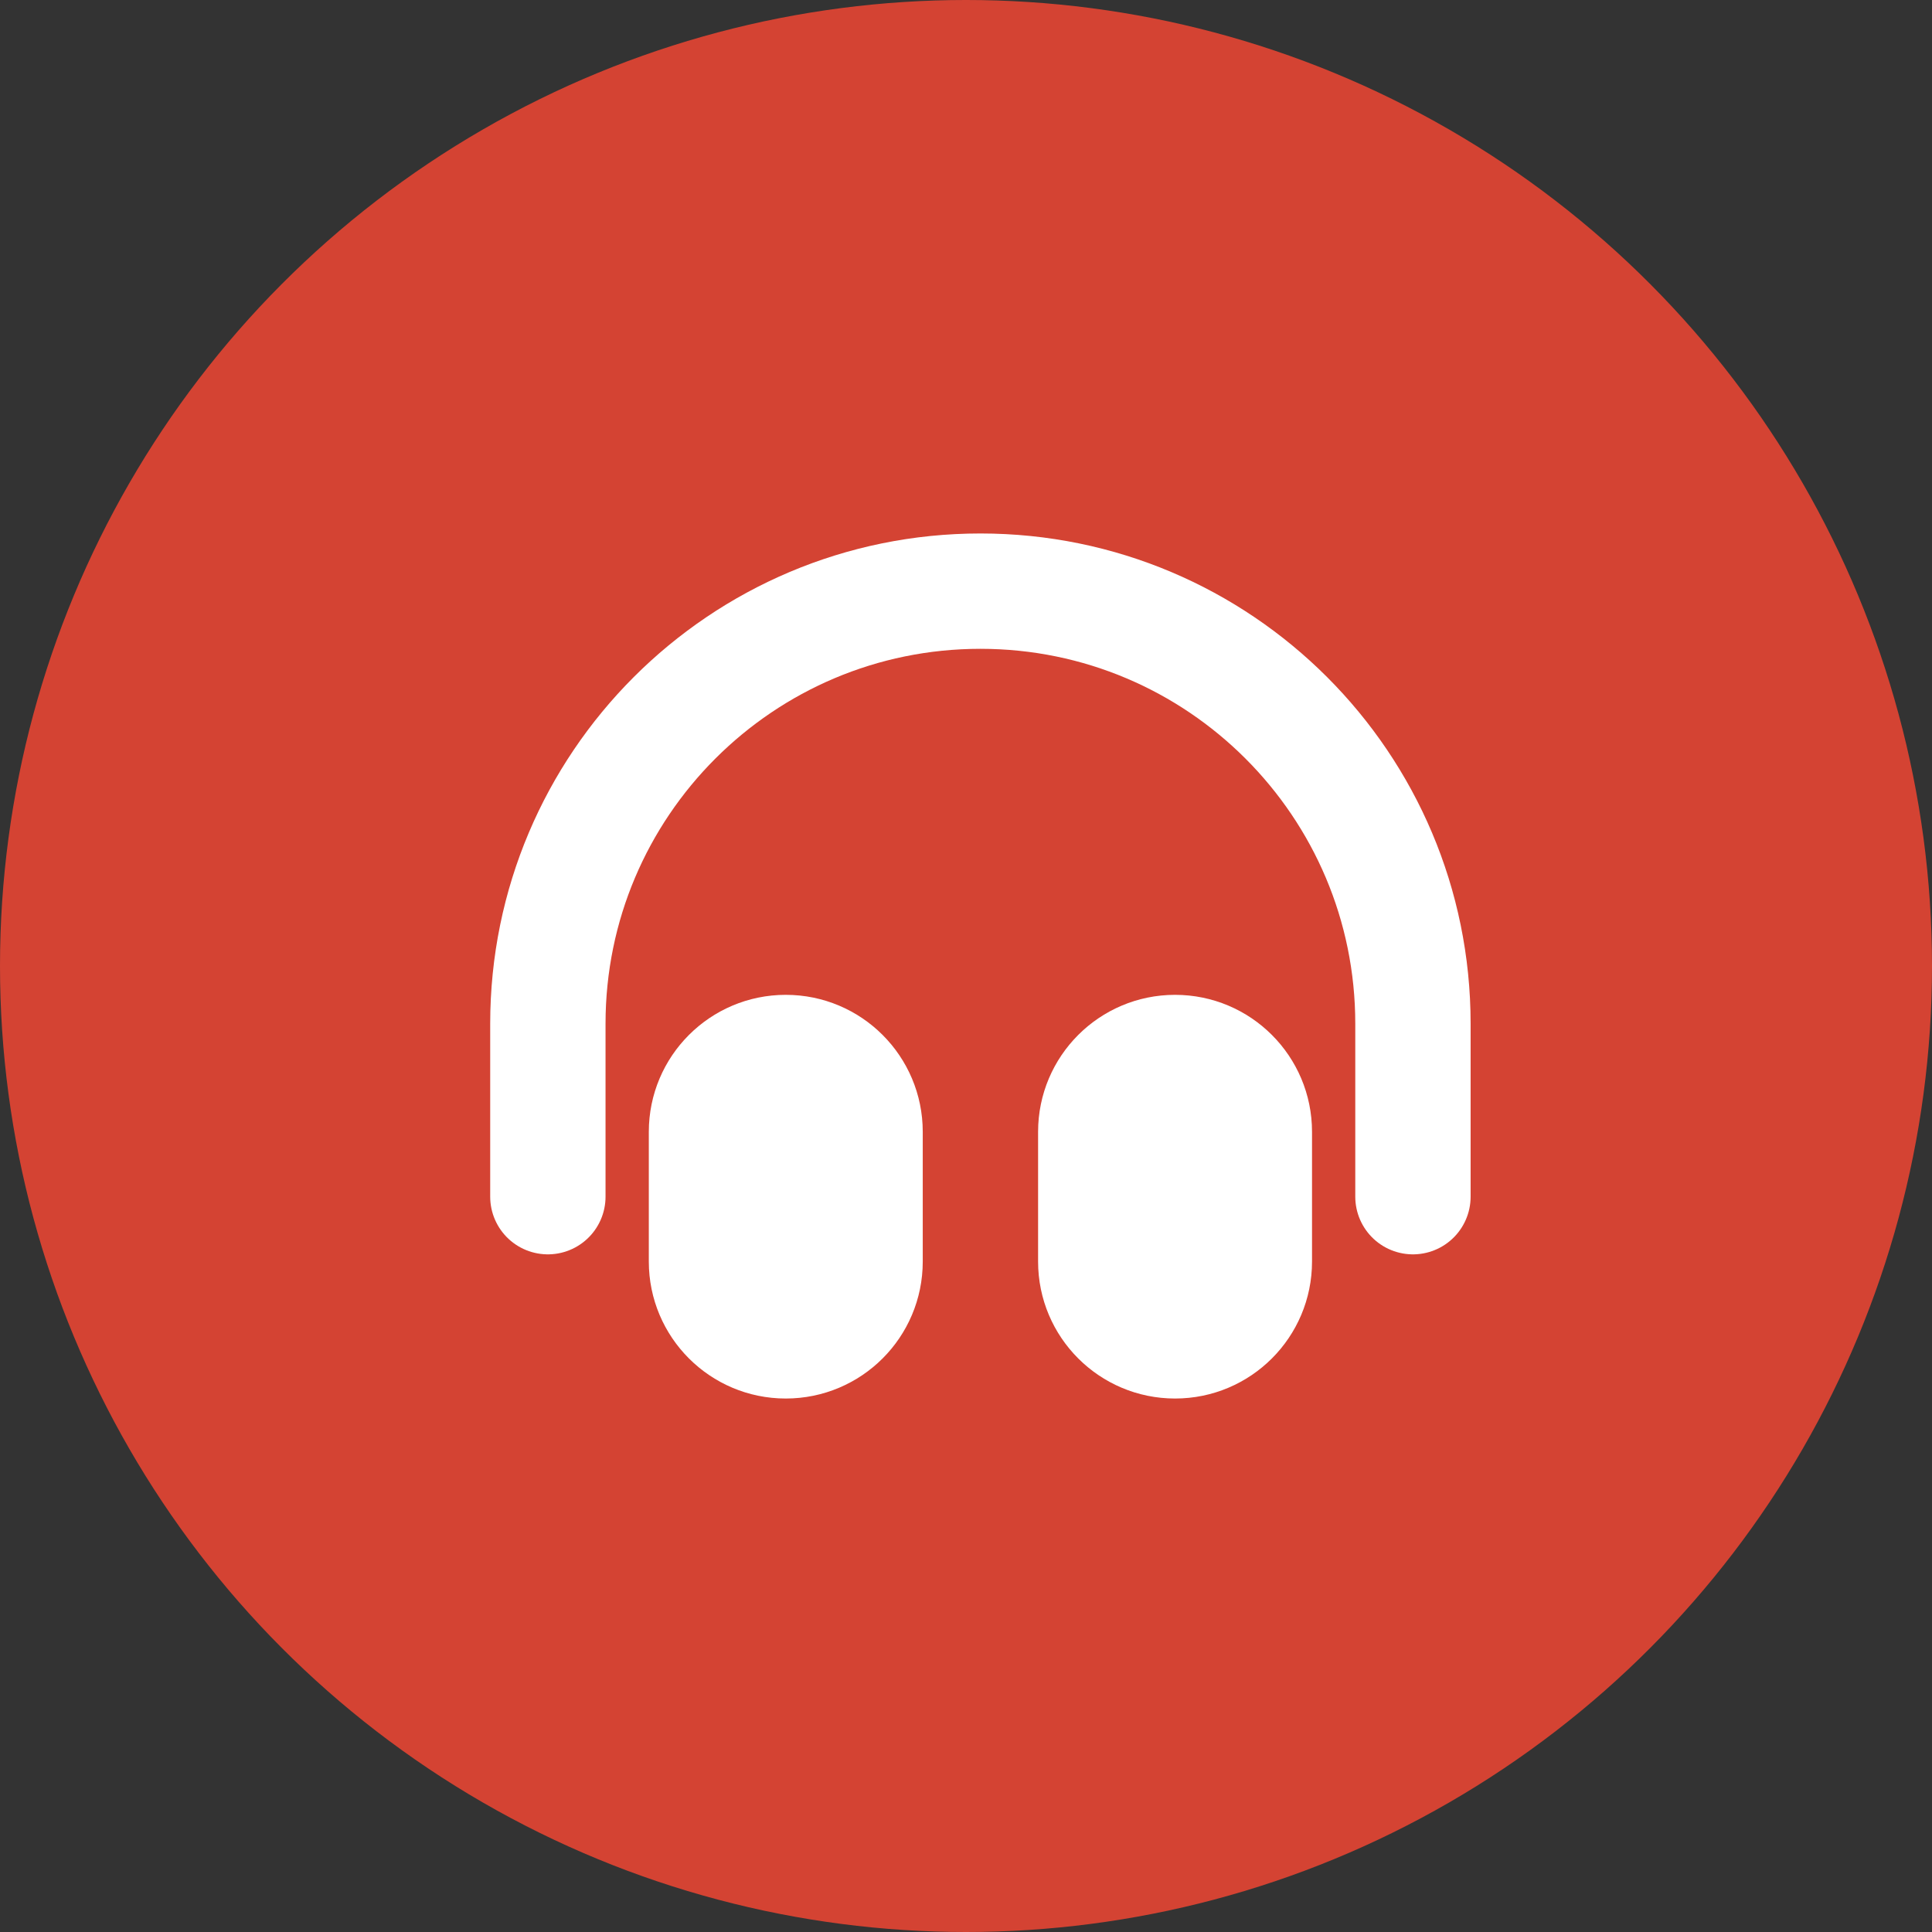
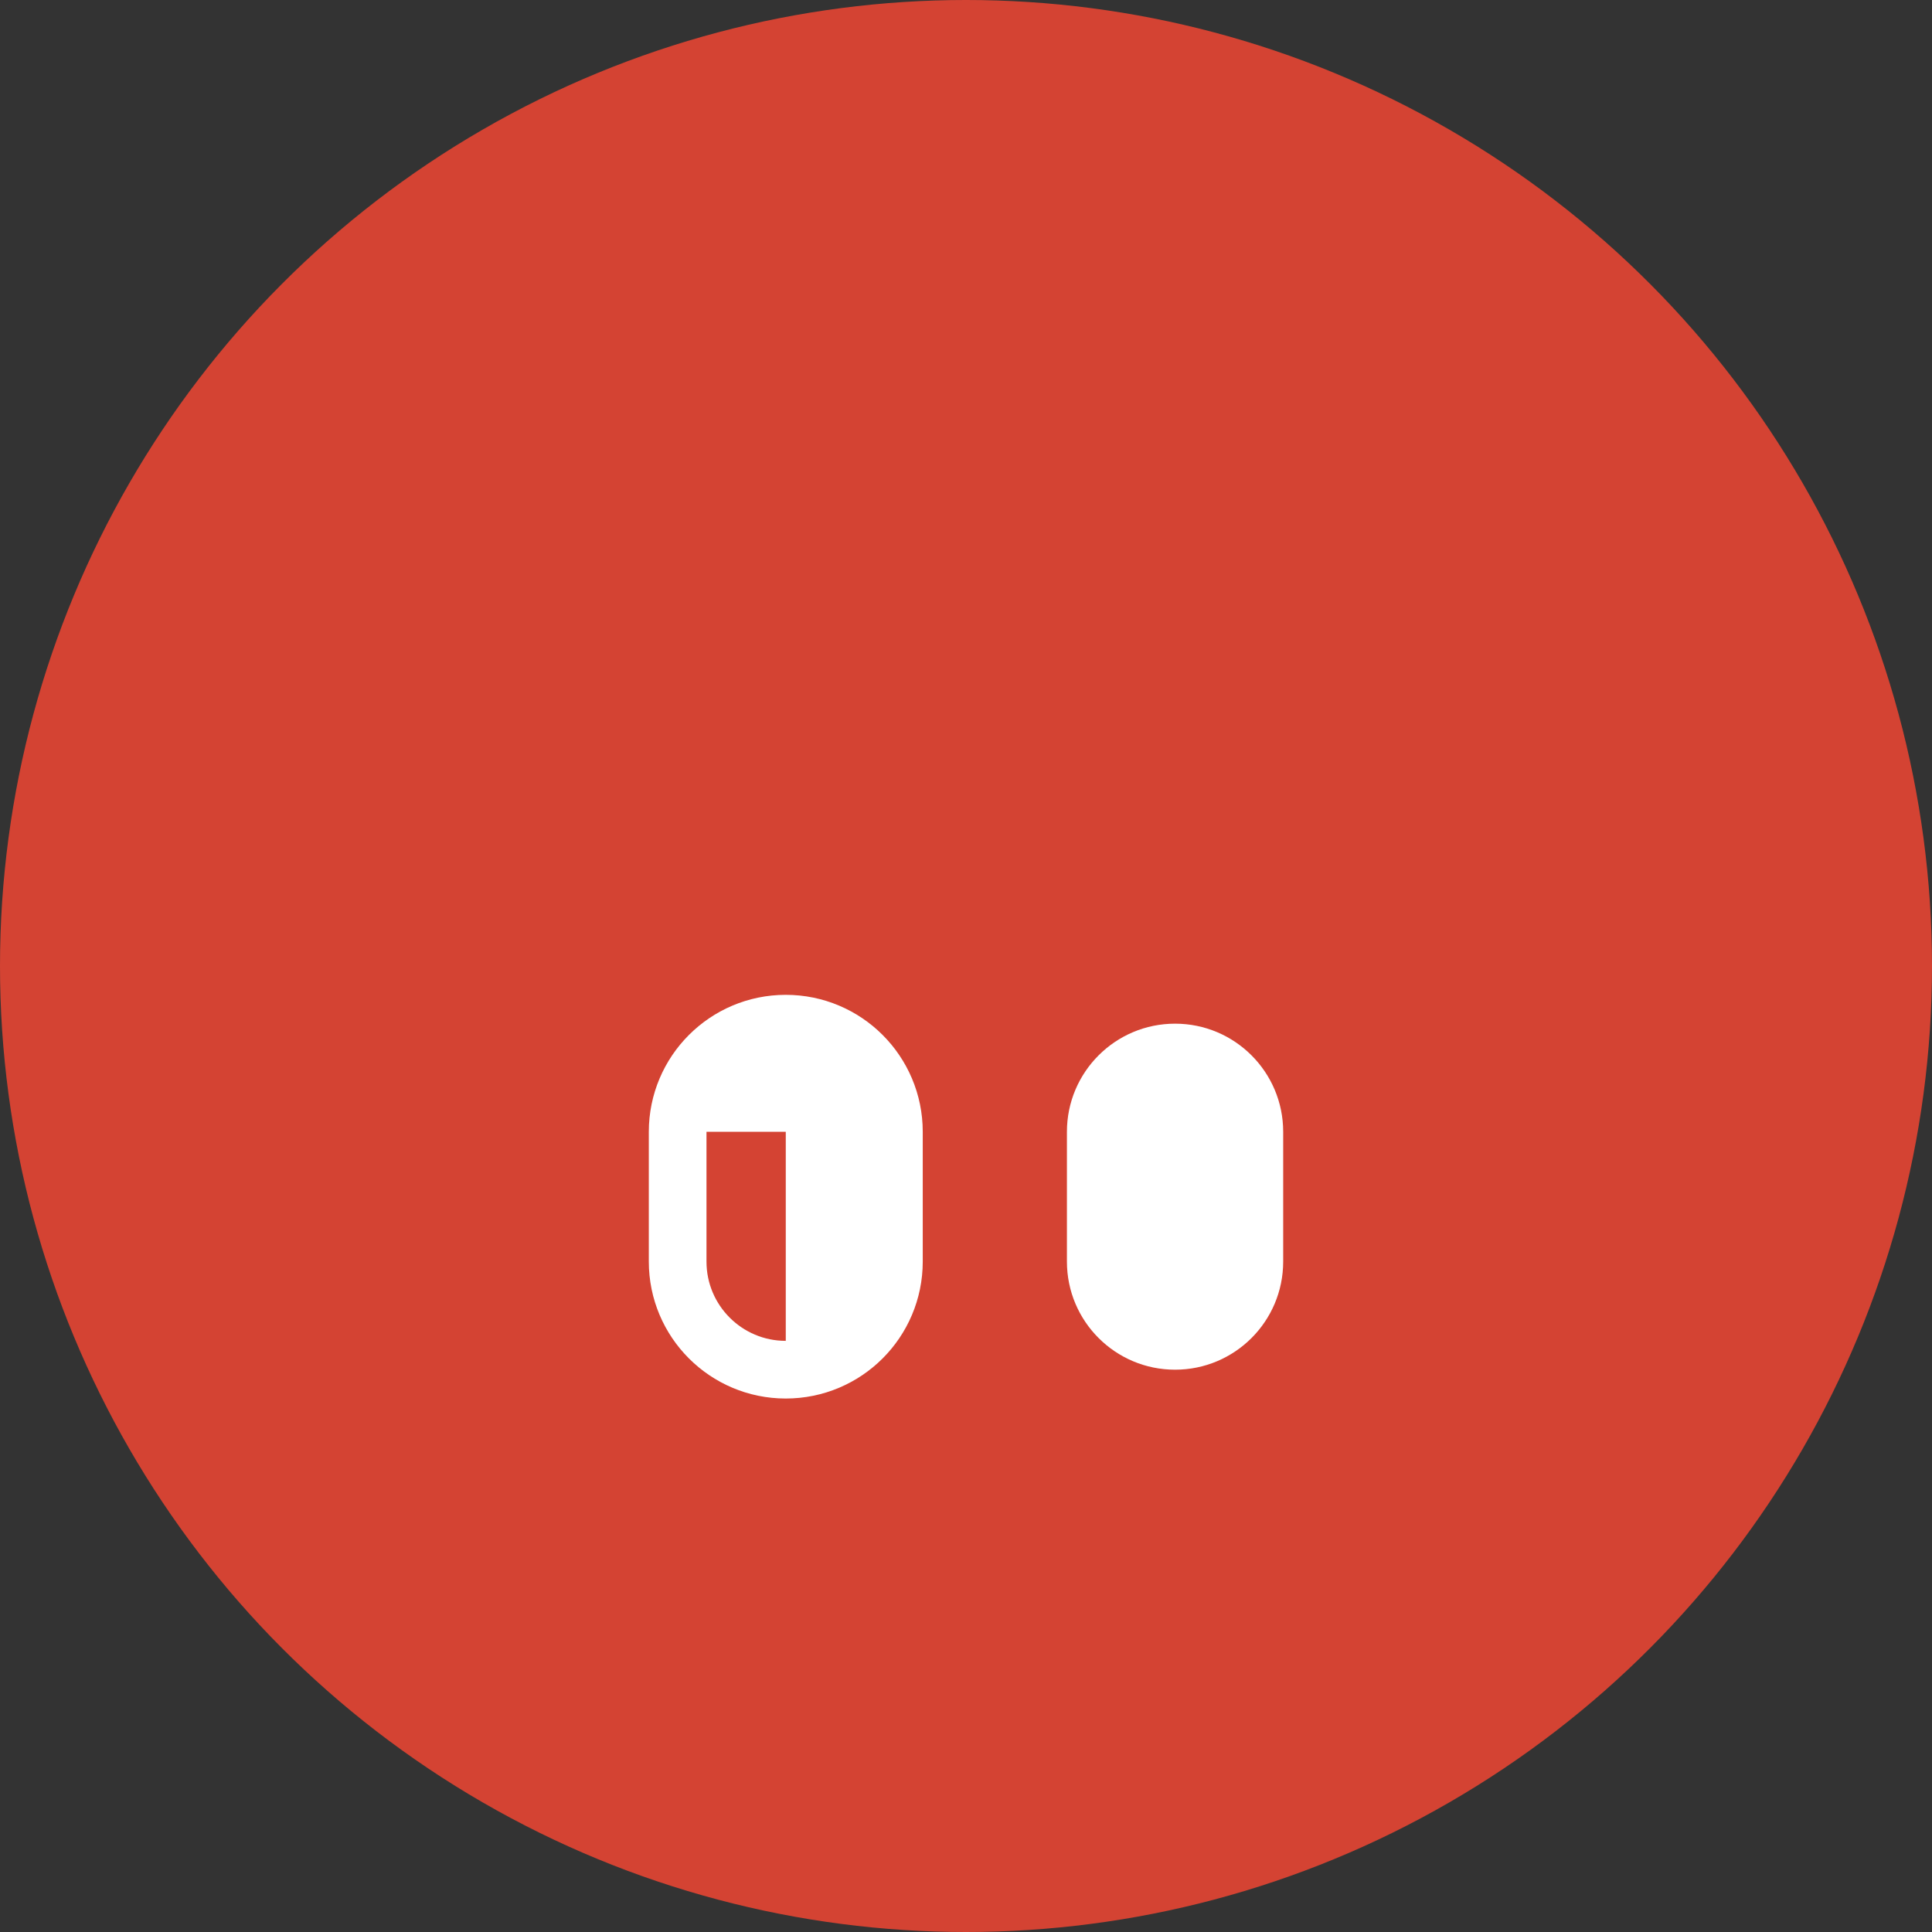
<svg xmlns="http://www.w3.org/2000/svg" width="80" height="80" viewBox="0 0 80 80" fill="none">
  <rect x="0" y="0" width="80" height="80" fill="#333333" stroke="none" />
  <circle cx="40" cy="40" r="40" fill="#D44333" />
-   <path d="M58.507 49.552V42.388C58.507 32.496 50.489 24.478 40.597 24.478C30.705 24.478 22.686 32.496 22.686 42.388V49.552" stroke="white" stroke-width="4.776" stroke-linecap="round" stroke-linejoin="round" />
-   <path d="M28.06 46.866C28.06 44.393 30.064 42.388 32.537 42.388C35.01 42.388 37.015 44.393 37.015 46.866V52.239C37.015 54.712 35.01 56.716 32.537 56.716C30.064 56.716 28.06 54.712 28.06 52.239V46.866Z" fill="white" />
+   <path d="M28.06 46.866C28.06 44.393 30.064 42.388 32.537 42.388C35.01 42.388 37.015 44.393 37.015 46.866V52.239C37.015 54.712 35.01 56.716 32.537 56.716V46.866Z" fill="white" />
  <path d="M44.179 46.866C44.179 44.393 46.184 42.388 48.657 42.388C51.13 42.388 53.134 44.393 53.134 46.866V52.239C53.134 54.712 51.13 56.716 48.657 56.716C46.184 56.716 44.179 54.712 44.179 52.239V46.866Z" fill="white" />
  <path d="M28.06 46.866C28.06 44.393 30.064 42.388 32.537 42.388C35.01 42.388 37.015 44.393 37.015 46.866V52.239C37.015 54.712 35.01 56.716 32.537 56.716C30.064 56.716 28.06 54.712 28.06 52.239V46.866Z" stroke="white" stroke-width="2.388" stroke-linecap="round" stroke-linejoin="round" />
-   <path d="M44.179 46.866C44.179 44.393 46.184 42.388 48.657 42.388C51.13 42.388 53.134 44.393 53.134 46.866V52.239C53.134 54.712 51.13 56.716 48.657 56.716C46.184 56.716 44.179 54.712 44.179 52.239V46.866Z" stroke="white" stroke-width="2.388" stroke-linecap="round" stroke-linejoin="round" />
</svg>